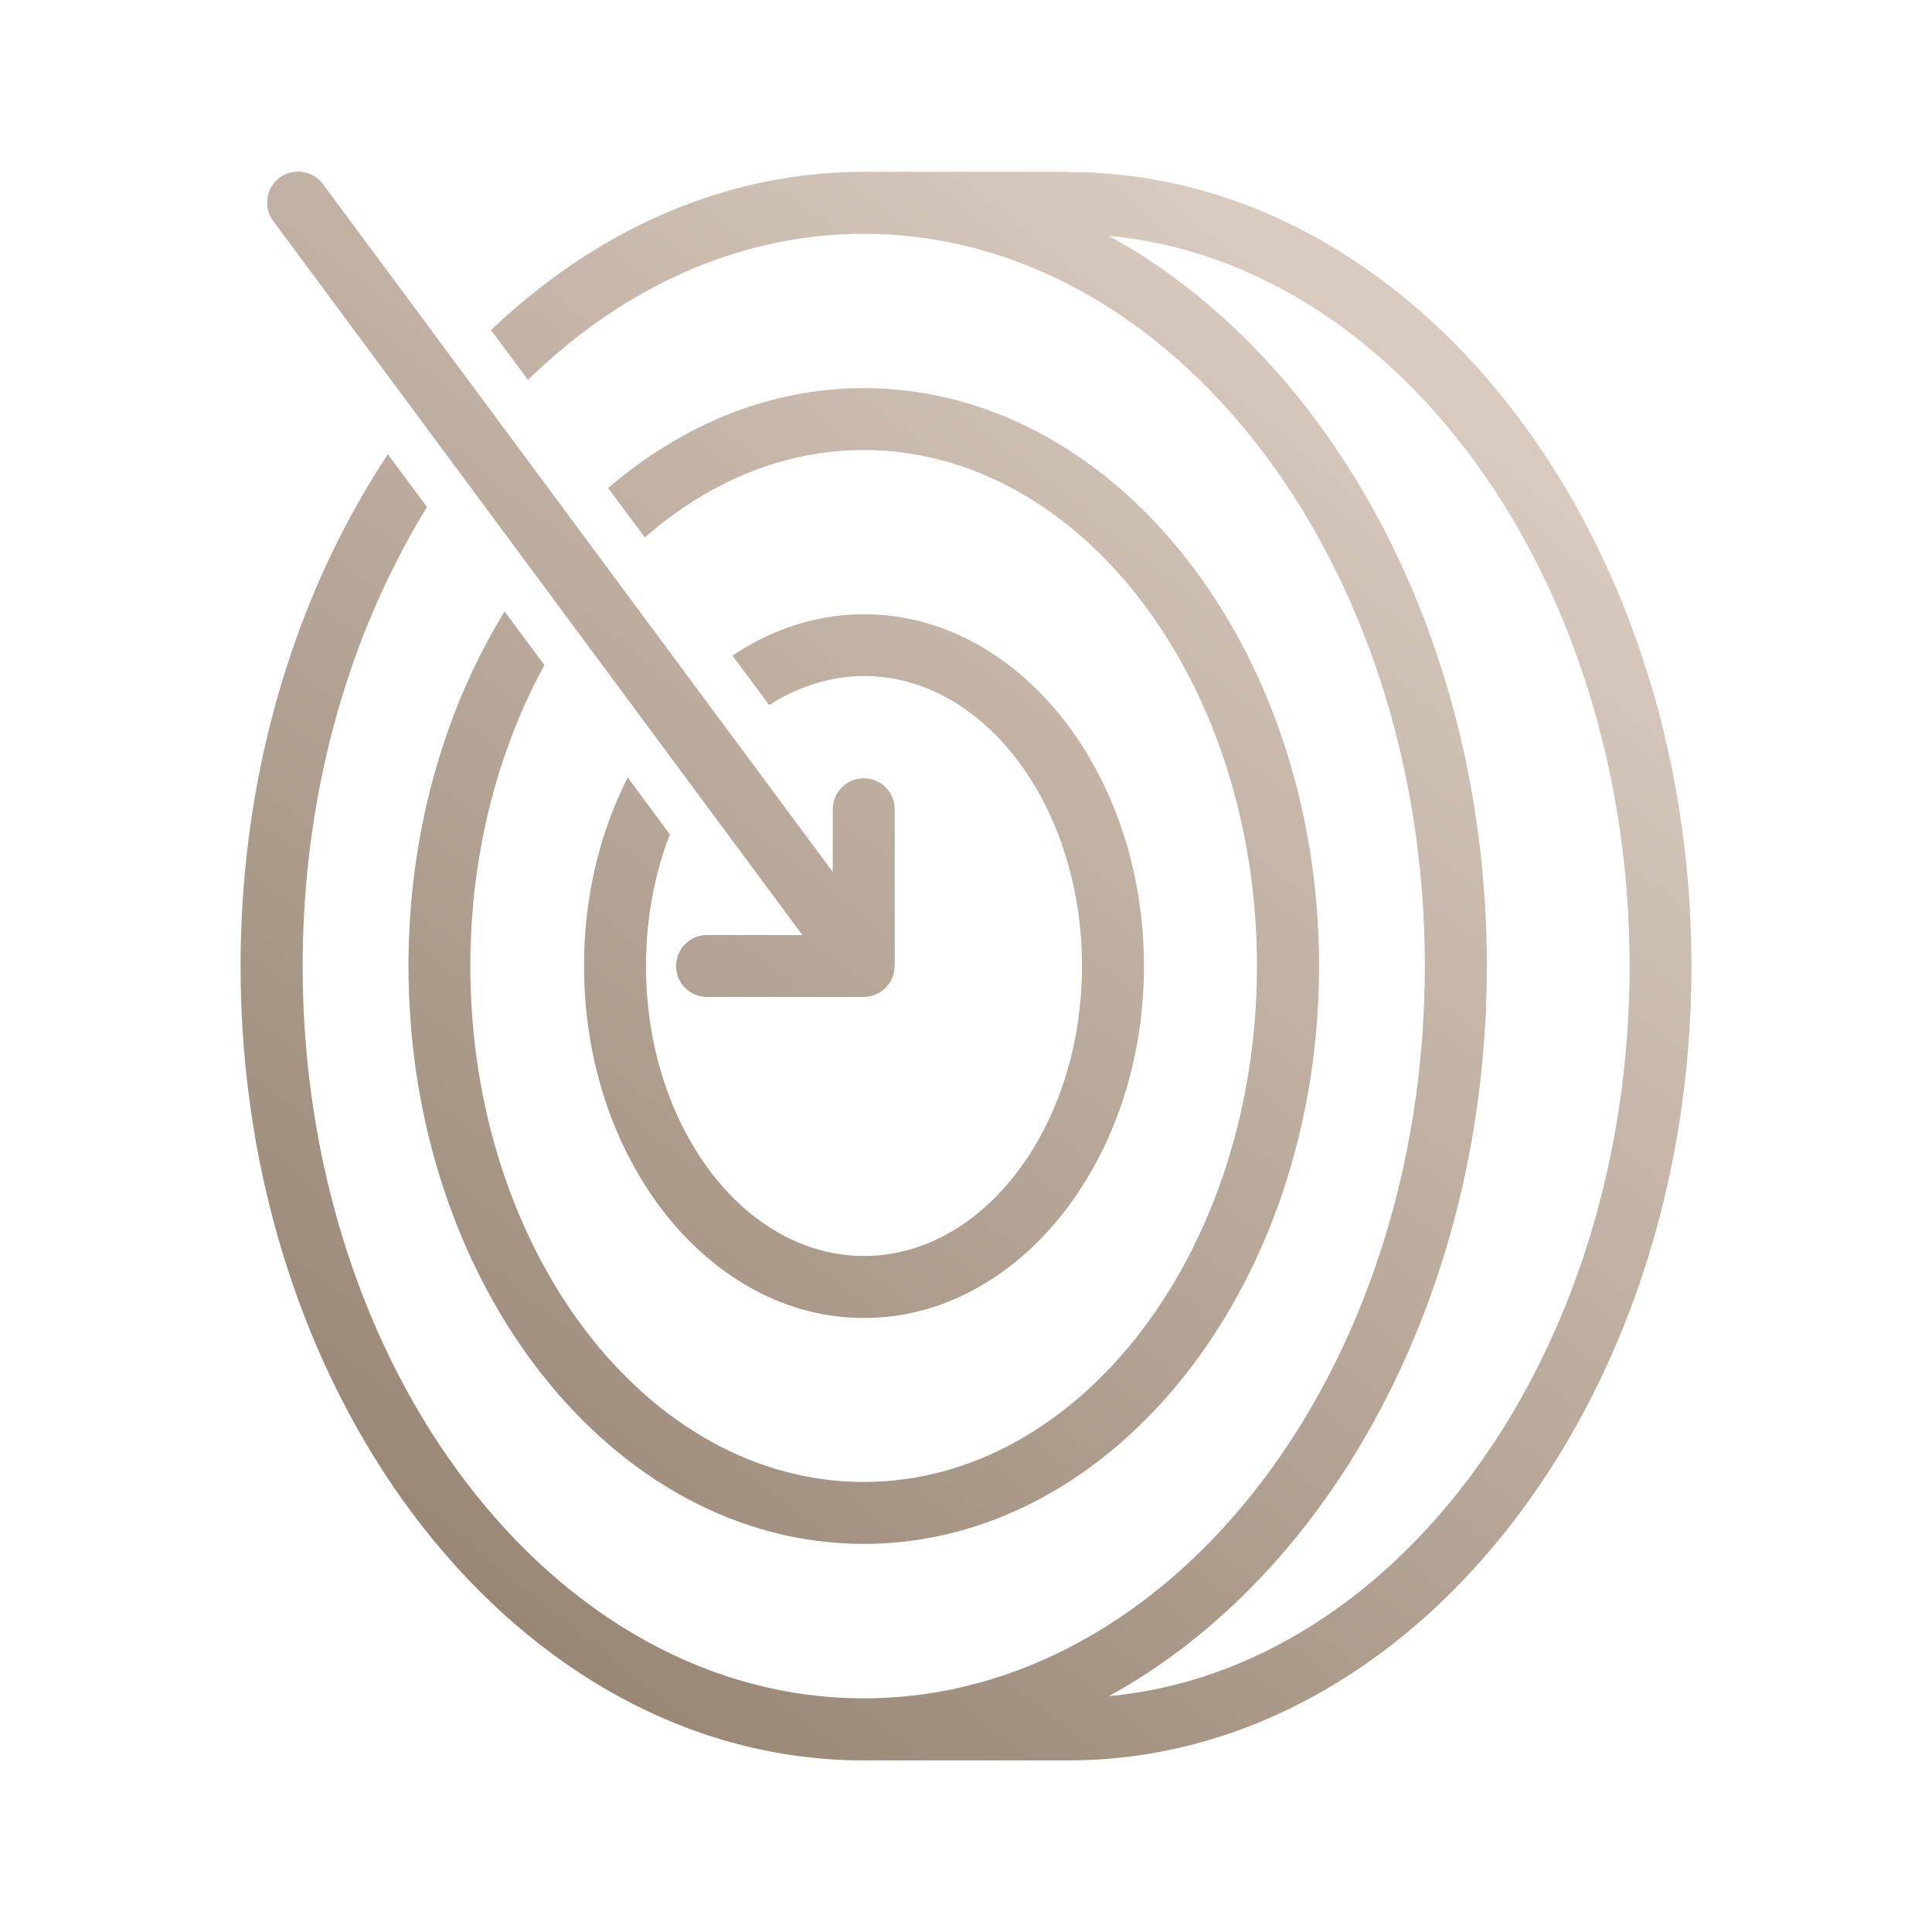
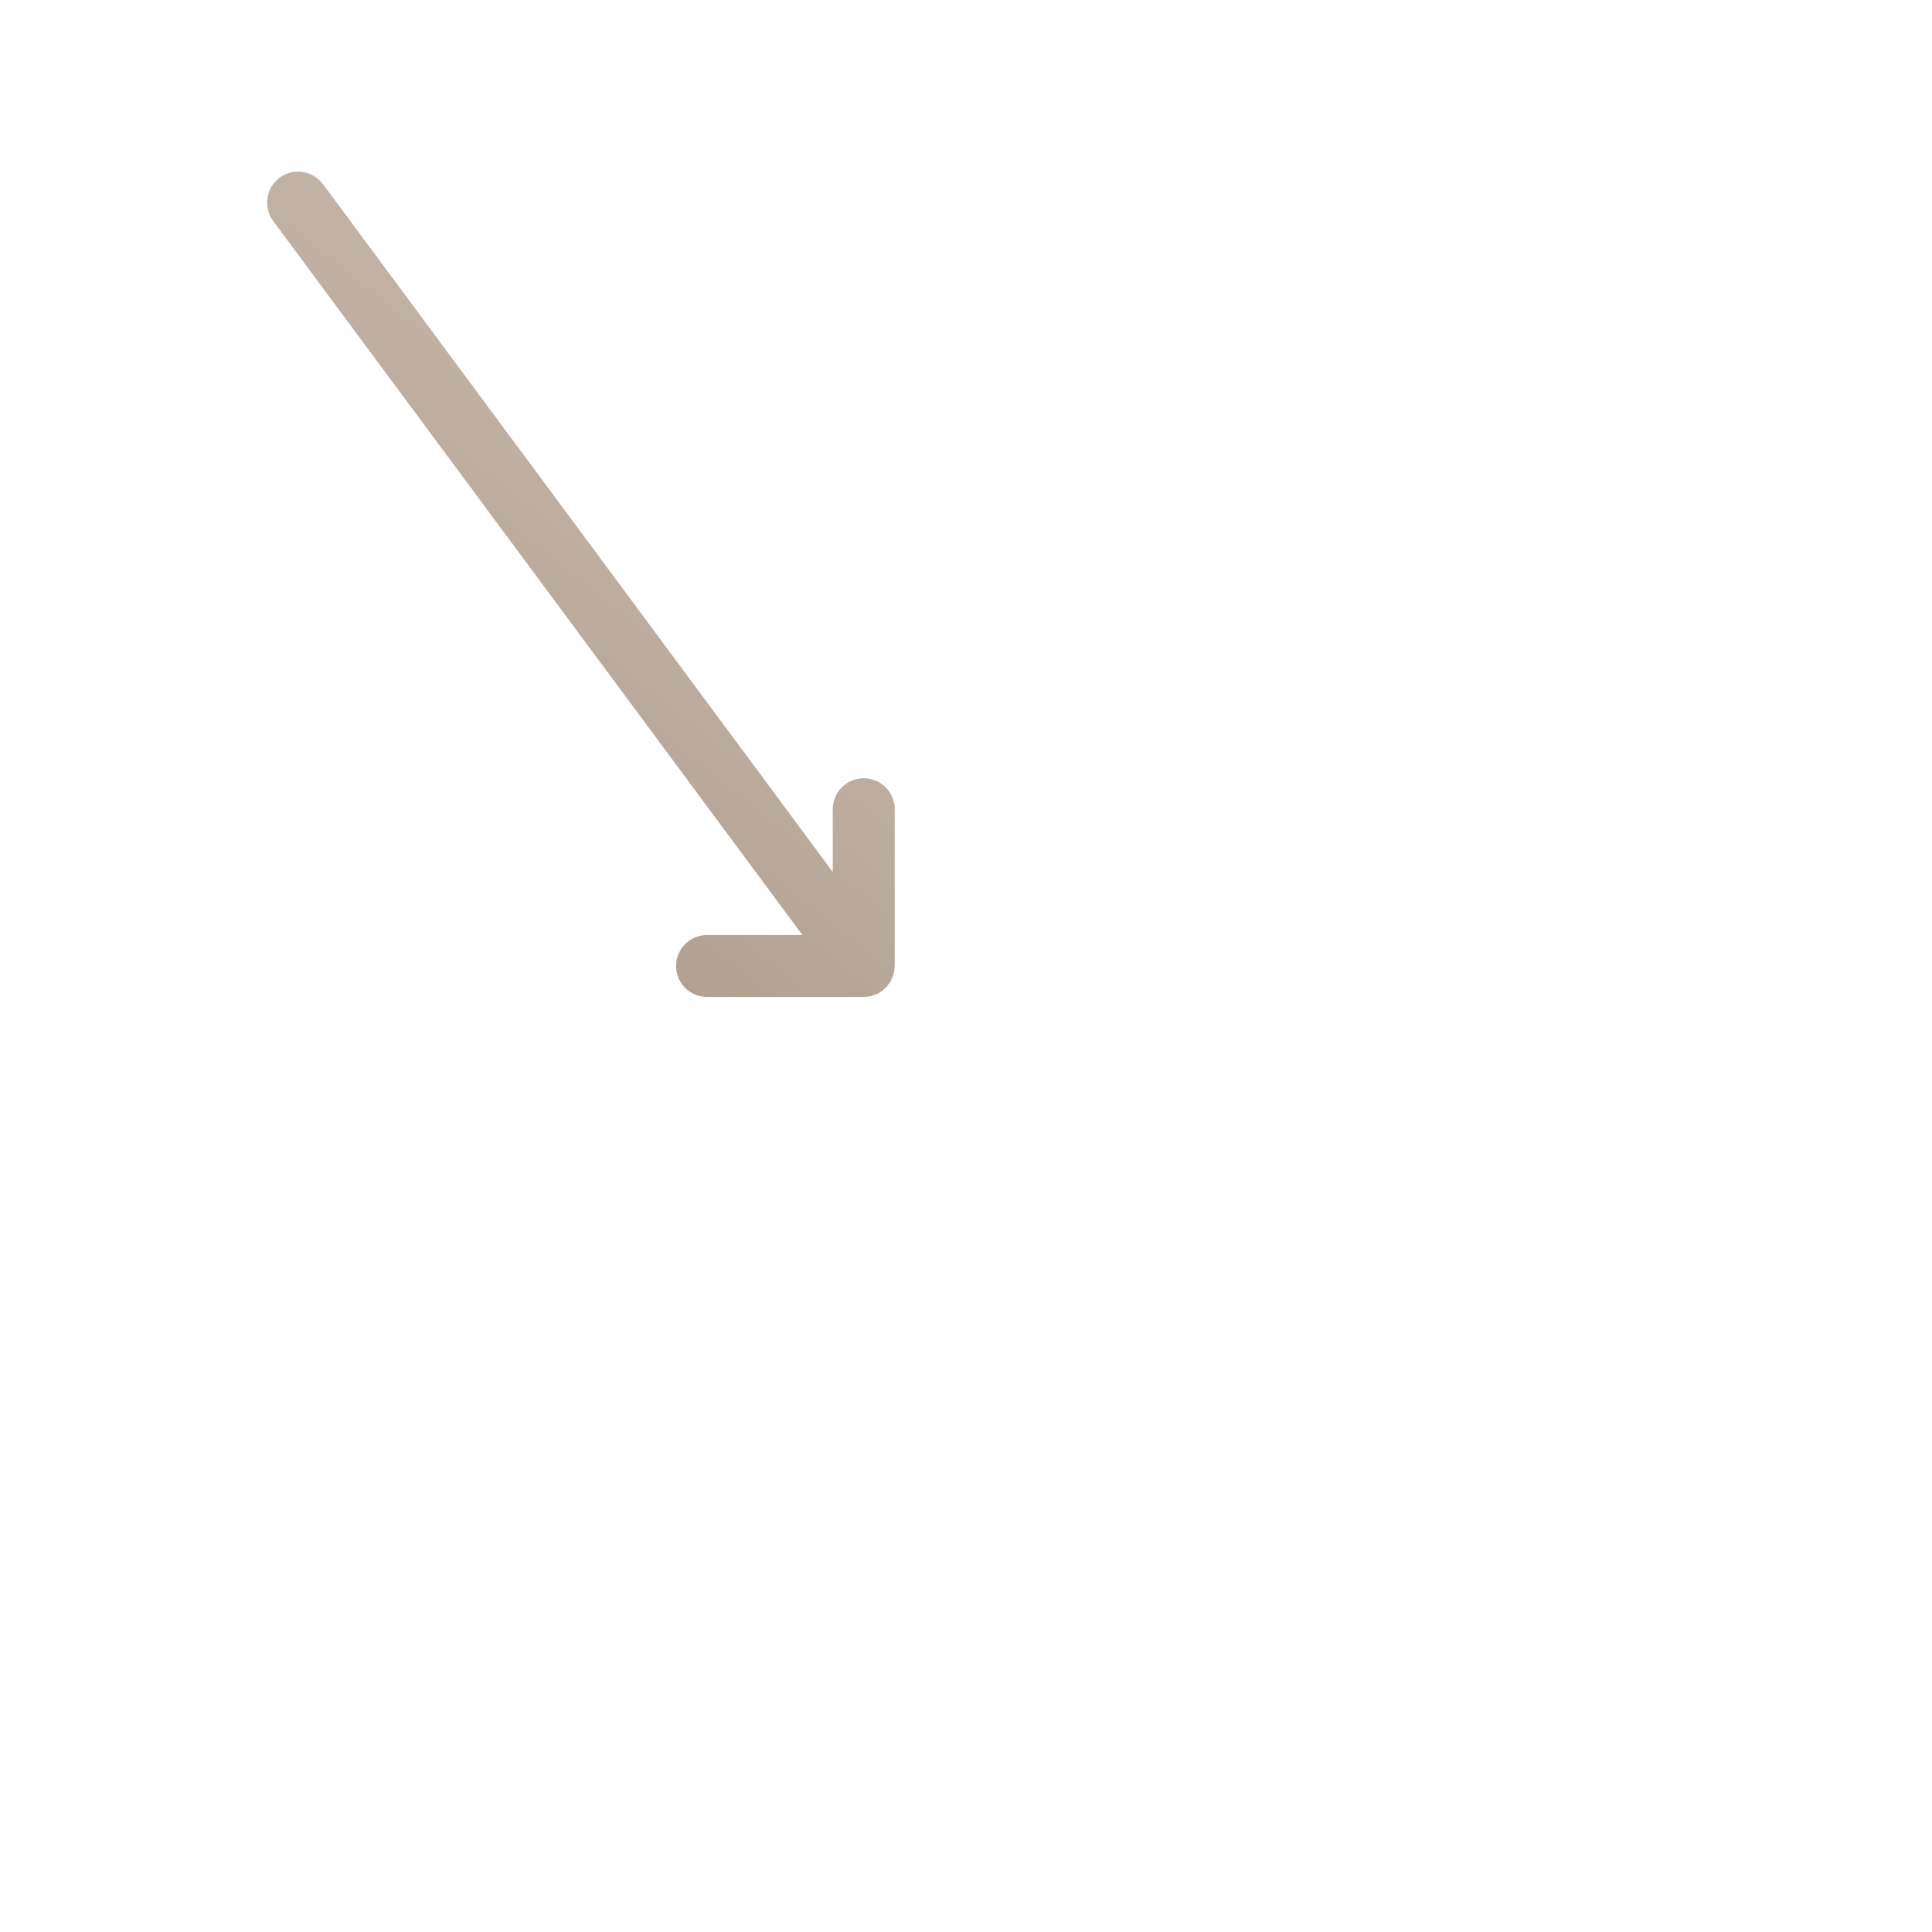
<svg xmlns="http://www.w3.org/2000/svg" width="52" height="52" viewBox="0 0 52 52" fill="none">
-   <path d="M28.758 4.625H23.248C20.038 4.625 17.033 5.784 14.481 7.789C14.047 8.13 13.622 8.493 13.216 8.884L14.21 10.224C14.614 9.831 15.035 9.462 15.466 9.12C17.741 7.328 20.404 6.294 23.248 6.294C31.575 6.294 38.35 15.135 38.35 26.003C38.35 36.87 31.575 45.711 23.248 45.711C14.921 45.711 8.146 36.87 8.146 26.003C8.146 22.036 9.051 18.34 10.603 15.246C10.88 14.693 11.175 14.161 11.492 13.647L10.44 12.226C10.11 12.721 9.799 13.238 9.507 13.77C7.598 17.239 6.475 21.458 6.475 26.006C6.475 37.793 13.998 47.381 23.245 47.381H28.755C38.002 47.381 45.526 37.793 45.526 26.006C45.526 14.219 38.002 4.631 28.755 4.631L28.758 4.625ZM29.842 45.653C35.82 42.381 40.019 34.804 40.019 26C40.019 17.196 35.82 9.619 29.842 6.347C37.664 7.075 43.861 15.609 43.861 26C43.861 36.391 37.664 44.924 29.842 45.653Z" fill="url(#paint0_linear_147_856)" />
-   <path d="M14.657 17.906L13.582 16.458C13.265 16.974 12.973 17.515 12.708 18.078C11.622 20.4 10.994 23.106 10.994 26C10.994 34.576 16.491 41.554 23.248 41.554C30.005 41.554 35.503 34.576 35.503 26C35.503 17.423 30.005 10.446 23.248 10.446C21.254 10.446 19.37 11.058 17.704 12.137C17.243 12.435 16.796 12.768 16.368 13.136L17.357 14.468C17.781 14.093 18.228 13.758 18.689 13.469C20.072 12.601 21.617 12.113 23.245 12.113C29.082 12.113 33.831 18.343 33.831 26C33.831 33.657 29.082 39.887 23.245 39.887C17.409 39.887 12.659 33.657 12.659 26C12.659 23.7 13.09 21.532 13.847 19.622C14.084 19.022 14.352 18.45 14.651 17.906H14.657Z" fill="url(#paint1_linear_147_856)" />
-   <path d="M18.027 22.454L16.895 20.926C16.605 21.498 16.362 22.107 16.174 22.753C15.879 23.767 15.719 24.862 15.719 26.003C15.719 31.225 19.099 35.474 23.254 35.474C27.41 35.474 30.79 31.225 30.79 26.003C30.79 20.782 27.41 16.532 23.254 16.532C22.553 16.532 21.872 16.655 21.226 16.882C20.696 17.07 20.192 17.325 19.714 17.645L20.703 18.977C21.195 18.66 21.724 18.432 22.282 18.306C22.599 18.235 22.922 18.195 23.254 18.195C26.49 18.195 29.122 21.698 29.122 26C29.122 30.302 26.49 33.805 23.254 33.805C20.019 33.805 17.387 30.302 17.387 26C17.387 25.496 17.424 25.007 17.492 24.53C17.596 23.795 17.781 23.1 18.03 22.454H18.027Z" fill="url(#paint2_linear_147_856)" />
  <path d="M21.595 25.166H19.031C18.569 25.166 18.197 25.539 18.197 26C18.197 26.461 18.569 26.833 19.031 26.833H23.251C23.301 26.833 23.353 26.827 23.402 26.818C23.418 26.818 23.433 26.812 23.448 26.805C23.482 26.796 23.513 26.787 23.547 26.775C23.565 26.769 23.581 26.762 23.599 26.753C23.627 26.741 23.655 26.726 23.682 26.707C23.698 26.698 23.716 26.689 23.732 26.676C23.738 26.673 23.744 26.67 23.747 26.667C23.762 26.655 23.772 26.642 23.787 26.63C23.812 26.609 23.833 26.59 23.855 26.569C23.873 26.55 23.889 26.529 23.904 26.507C23.922 26.486 23.938 26.464 23.953 26.44C23.969 26.418 23.978 26.393 23.99 26.369C24.002 26.344 24.015 26.32 24.024 26.295C24.033 26.27 24.039 26.243 24.049 26.218C24.055 26.194 24.064 26.166 24.067 26.141C24.073 26.11 24.073 26.08 24.076 26.052C24.076 26.034 24.082 26.015 24.082 25.997V21.781C24.082 21.32 23.71 20.947 23.248 20.947C22.787 20.947 22.414 21.32 22.414 21.781V23.469L8.694 4.957C8.42 4.588 7.897 4.508 7.527 4.781C7.158 5.055 7.078 5.578 7.352 5.947L21.592 25.16L21.595 25.166Z" fill="url(#paint3_linear_147_856)" />
  <defs>
    <linearGradient id="paint0_linear_147_856" x1="-9.372" y1="70.211" x2="38.355" y2="10.539" gradientUnits="userSpaceOnUse">
      <stop stop-color="#705E4C" />
      <stop offset="0.42" stop-color="#93826F" />
      <stop offset="0.55" stop-color="#A39281" />
      <stop offset="1" stop-color="#D8CABF" />
    </linearGradient>
    <linearGradient id="paint1_linear_147_856" x1="-11.035" y1="68.882" x2="36.69" y2="9.208" gradientUnits="userSpaceOnUse">
      <stop stop-color="#705E4C" />
      <stop offset="0.42" stop-color="#93826F" />
      <stop offset="0.55" stop-color="#A39281" />
      <stop offset="1" stop-color="#D8CABF" />
    </linearGradient>
    <linearGradient id="paint2_linear_147_856" x1="-11.004" y1="68.907" x2="36.724" y2="9.233" gradientUnits="userSpaceOnUse">
      <stop stop-color="#705E4C" />
      <stop offset="0.42" stop-color="#93826F" />
      <stop offset="0.55" stop-color="#A39281" />
      <stop offset="1" stop-color="#D8CABF" />
    </linearGradient>
    <linearGradient id="paint3_linear_147_856" x1="-20.741" y1="61.118" x2="26.984" y2="1.446" gradientUnits="userSpaceOnUse">
      <stop stop-color="#705E4C" />
      <stop offset="0.42" stop-color="#93826F" />
      <stop offset="0.55" stop-color="#A39281" />
      <stop offset="1" stop-color="#D8CABF" />
    </linearGradient>
  </defs>
</svg>